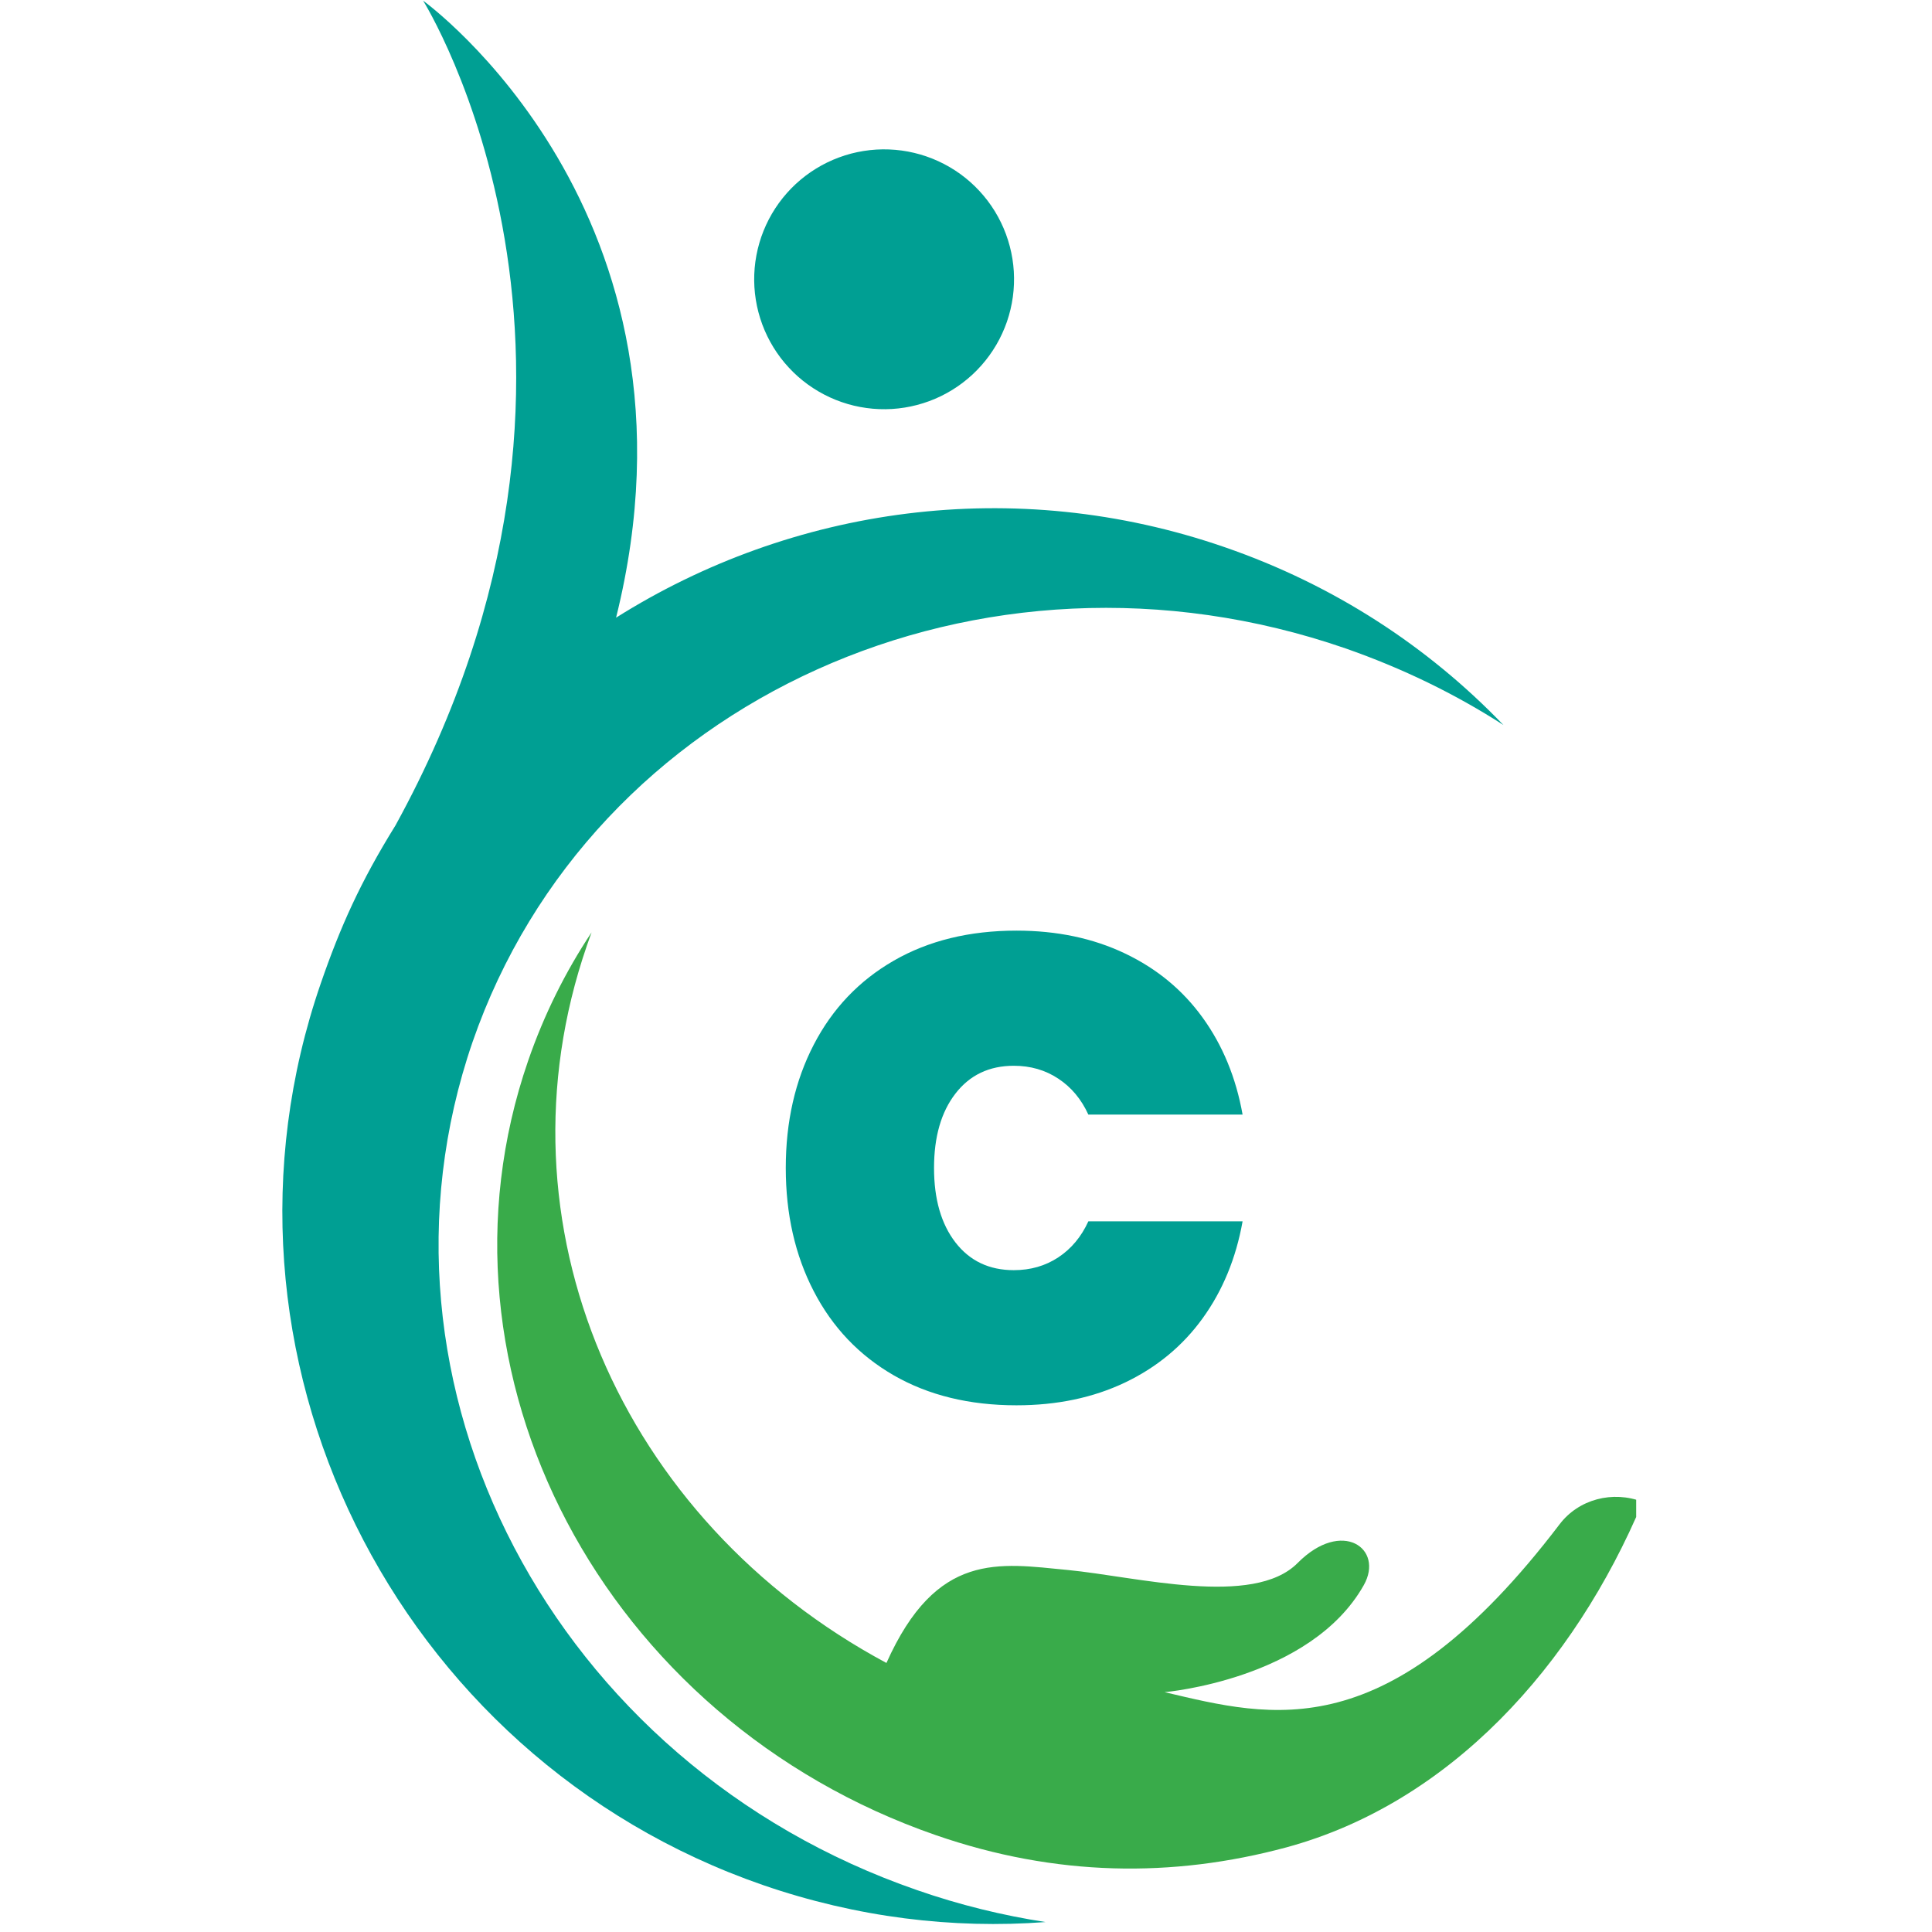
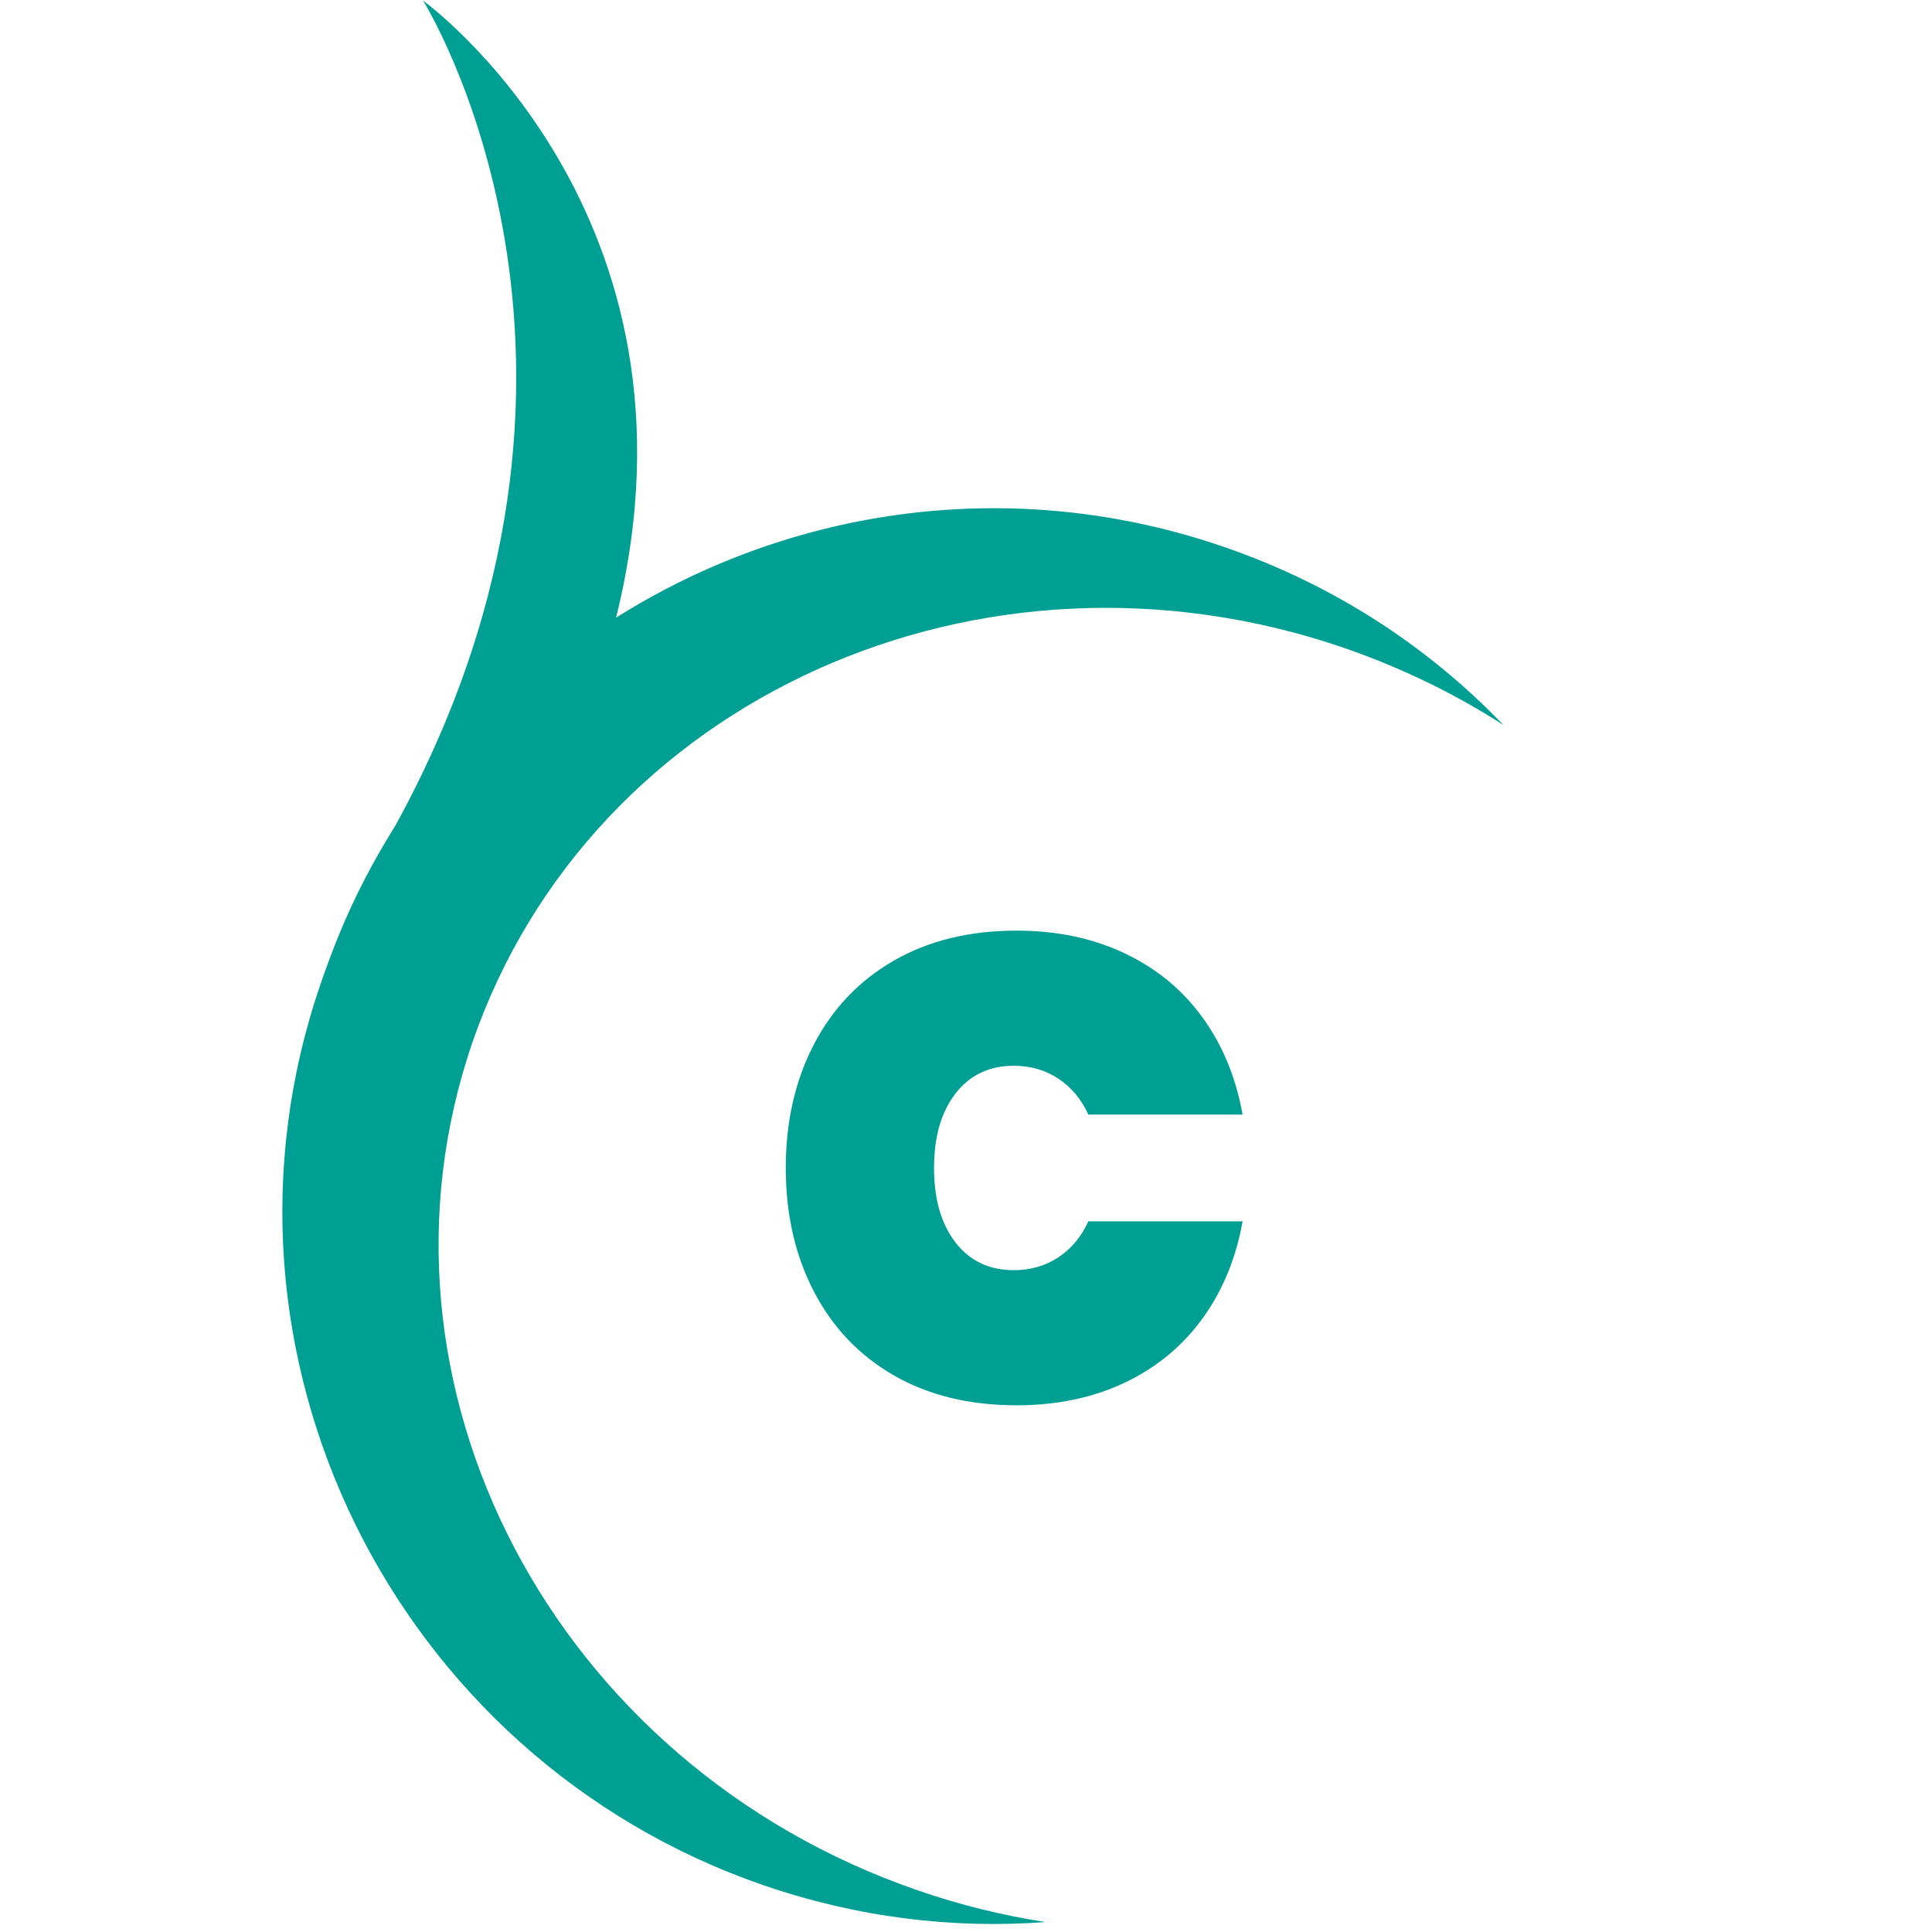
<svg xmlns="http://www.w3.org/2000/svg" width="512" zoomAndPan="magnify" viewBox="0 0 384 384" height="512" preserveAspectRatio="xMidYMid meet" version="1.0">
  <defs>
    <g />
    <clipPath id="61f3e231ed">
      <path d="M 98 185 L 325.203 185 L 325.203 372 L 98 372 Z M 98 185 " clip-rule="nonzero" />
    </clipPath>
  </defs>
  <path fill="#009f93" d="M 182.297 375.684 C 190.723 378.621 199.305 380.711 207.812 382.023 C 189.332 383.414 170.312 381.098 151.676 374.68 C 78.297 349.316 38.398 268.902 63.762 195.445 C 67.629 184.234 71.648 175.266 78.605 164.055 C 129.176 71.965 84.098 0.133 84.098 0.133 C 84.098 0.133 142.477 42.195 122.449 122.766 C 157.32 100.805 201.473 94.234 243.457 108.77 C 265.184 116.27 283.895 128.562 298.82 144.105 C 289.23 137.918 278.715 132.816 267.426 128.871 C 195.133 103.898 117.5 138.926 93.918 207.121 C 70.488 275.242 110 350.707 182.297 375.684 Z M 182.297 375.684 " fill-opacity="1" fill-rule="nonzero" />
-   <path fill="#009f93" d="M 198.945 44.207 C 199.316 44.969 199.648 45.746 199.941 46.539 C 200.234 47.332 200.488 48.137 200.703 48.957 C 200.918 49.773 201.094 50.602 201.227 51.434 C 201.359 52.27 201.453 53.109 201.504 53.953 C 201.555 54.797 201.562 55.645 201.531 56.488 C 201.5 57.332 201.426 58.176 201.312 59.012 C 201.195 59.852 201.039 60.684 200.844 61.504 C 200.648 62.328 200.41 63.137 200.137 63.938 C 199.859 64.738 199.547 65.52 199.191 66.289 C 198.84 67.059 198.449 67.809 198.023 68.539 C 197.594 69.27 197.133 69.977 196.637 70.66 C 196.141 71.348 195.613 72.004 195.051 72.637 C 194.492 73.27 193.898 73.875 193.281 74.449 C 192.66 75.023 192.012 75.566 191.34 76.078 C 190.664 76.59 189.969 77.066 189.246 77.512 C 188.527 77.953 187.785 78.359 187.027 78.73 C 186.266 79.102 185.488 79.434 184.695 79.727 C 183.902 80.02 183.098 80.273 182.277 80.488 C 181.461 80.703 180.633 80.879 179.797 81.012 C 178.961 81.145 178.125 81.238 177.277 81.289 C 176.434 81.34 175.59 81.348 174.746 81.316 C 173.898 81.285 173.059 81.211 172.219 81.094 C 171.383 80.98 170.551 80.824 169.73 80.629 C 168.906 80.434 168.094 80.195 167.297 79.918 C 166.496 79.645 165.711 79.328 164.945 78.977 C 164.176 78.621 163.426 78.234 162.695 77.805 C 161.965 77.379 161.258 76.918 160.574 76.422 C 159.887 75.926 159.227 75.398 158.594 74.836 C 157.961 74.273 157.359 73.684 156.785 73.062 C 156.207 72.445 155.664 71.797 155.152 71.121 C 154.645 70.449 154.164 69.75 153.723 69.031 C 153.281 68.312 152.875 67.57 152.504 66.809 C 152.133 66.051 151.801 65.273 151.508 64.48 C 151.215 63.688 150.961 62.879 150.746 62.062 C 150.531 61.242 150.355 60.418 150.223 59.582 C 150.09 58.746 149.996 57.906 149.945 57.062 C 149.895 56.219 149.887 55.375 149.918 54.527 C 149.949 53.684 150.023 52.84 150.137 52.004 C 150.254 51.164 150.41 50.336 150.605 49.512 C 150.801 48.691 151.039 47.879 151.312 47.078 C 151.59 46.281 151.906 45.496 152.258 44.727 C 152.609 43.957 153 43.211 153.426 42.48 C 153.855 41.75 154.316 41.043 154.812 40.355 C 155.309 39.672 155.836 39.012 156.398 38.379 C 156.957 37.746 157.551 37.141 158.168 36.566 C 158.789 35.992 159.438 35.449 160.109 34.938 C 160.785 34.426 161.48 33.949 162.203 33.508 C 162.922 33.062 163.664 32.656 164.426 32.285 C 165.184 31.918 165.961 31.586 166.754 31.293 C 167.547 30.996 168.352 30.742 169.172 30.527 C 169.988 30.312 170.816 30.141 171.652 30.008 C 172.488 29.875 173.328 29.781 174.172 29.73 C 175.016 29.68 175.859 29.668 176.703 29.703 C 177.551 29.734 178.391 29.809 179.23 29.922 C 180.066 30.035 180.898 30.191 181.723 30.391 C 182.543 30.586 183.355 30.82 184.152 31.098 C 184.953 31.375 185.738 31.688 186.508 32.043 C 187.273 32.395 188.023 32.785 188.754 33.211 C 189.484 33.637 190.191 34.098 190.879 34.594 C 191.562 35.094 192.223 35.621 192.855 36.18 C 193.488 36.742 194.09 37.332 194.664 37.953 C 195.242 38.574 195.785 39.223 196.297 39.895 C 196.809 40.566 197.285 41.266 197.727 41.984 C 198.168 42.707 198.578 43.445 198.945 44.207 Z M 198.945 44.207 " fill-opacity="1" fill-rule="nonzero" />
  <g clip-path="url(#61f3e231ed)">
-     <path fill="#39ab4a" d="M 309.953 303 C 275.855 347.77 252.812 341.352 231.473 336.328 C 231.473 336.328 260.469 333.852 271.062 315.062 C 275.16 307.797 266.73 301.766 257.918 310.656 C 249.102 319.547 225.906 313.363 212.219 312.047 C 198.531 310.734 186.16 308.258 176.188 330.527 C 123.375 302.227 97.551 243.309 116.648 187.945 C 116.957 187.098 117.27 186.168 117.578 185.316 C 112.398 193.125 108.145 201.633 104.973 210.832 C 83.555 272.844 119.898 341.895 186.086 364.781 C 209.82 372.977 233.02 373.285 255.676 367.18 C 288.148 358.363 312.816 331.145 326.5 298.516 C 320.547 296.195 313.742 297.977 309.953 303 Z M 309.953 303 " fill-opacity="1" fill-rule="nonzero" />
-   </g>
+     </g>
  <g fill="#009f93" fill-opacity="1">
    <g transform="translate(152.24, 278.658)">
      <g>
        <path d="M 3.938 -46.516 C 3.938 -55.691 5.789 -63.859 9.5 -71.016 C 13.207 -78.18 18.508 -83.75 25.406 -87.719 C 32.312 -91.695 40.441 -93.688 49.797 -93.688 C 57.828 -93.688 65.008 -92.176 71.344 -89.156 C 77.676 -86.145 82.828 -81.891 86.797 -76.391 C 90.773 -70.891 93.422 -64.469 94.734 -57.125 L 64.078 -57.125 C 62.68 -60.188 60.691 -62.566 58.109 -64.266 C 55.535 -65.973 52.586 -66.828 49.266 -66.828 C 44.379 -66.828 40.516 -64.988 37.672 -61.312 C 34.828 -57.645 33.406 -52.711 33.406 -46.516 C 33.406 -40.316 34.828 -35.379 37.672 -31.703 C 40.516 -28.035 44.379 -26.203 49.266 -26.203 C 52.586 -26.203 55.535 -27.051 58.109 -28.75 C 60.691 -30.457 62.68 -32.844 64.078 -35.906 L 94.734 -35.906 C 93.422 -28.562 90.773 -22.141 86.797 -16.641 C 82.828 -11.141 77.676 -6.879 71.344 -3.859 C 65.008 -0.848 57.828 0.656 49.797 0.656 C 40.441 0.656 32.312 -1.328 25.406 -5.297 C 18.508 -9.273 13.207 -14.848 9.5 -22.016 C 5.789 -29.18 3.938 -37.348 3.938 -46.516 Z M 3.938 -46.516 " />
      </g>
    </g>
  </g>
</svg>